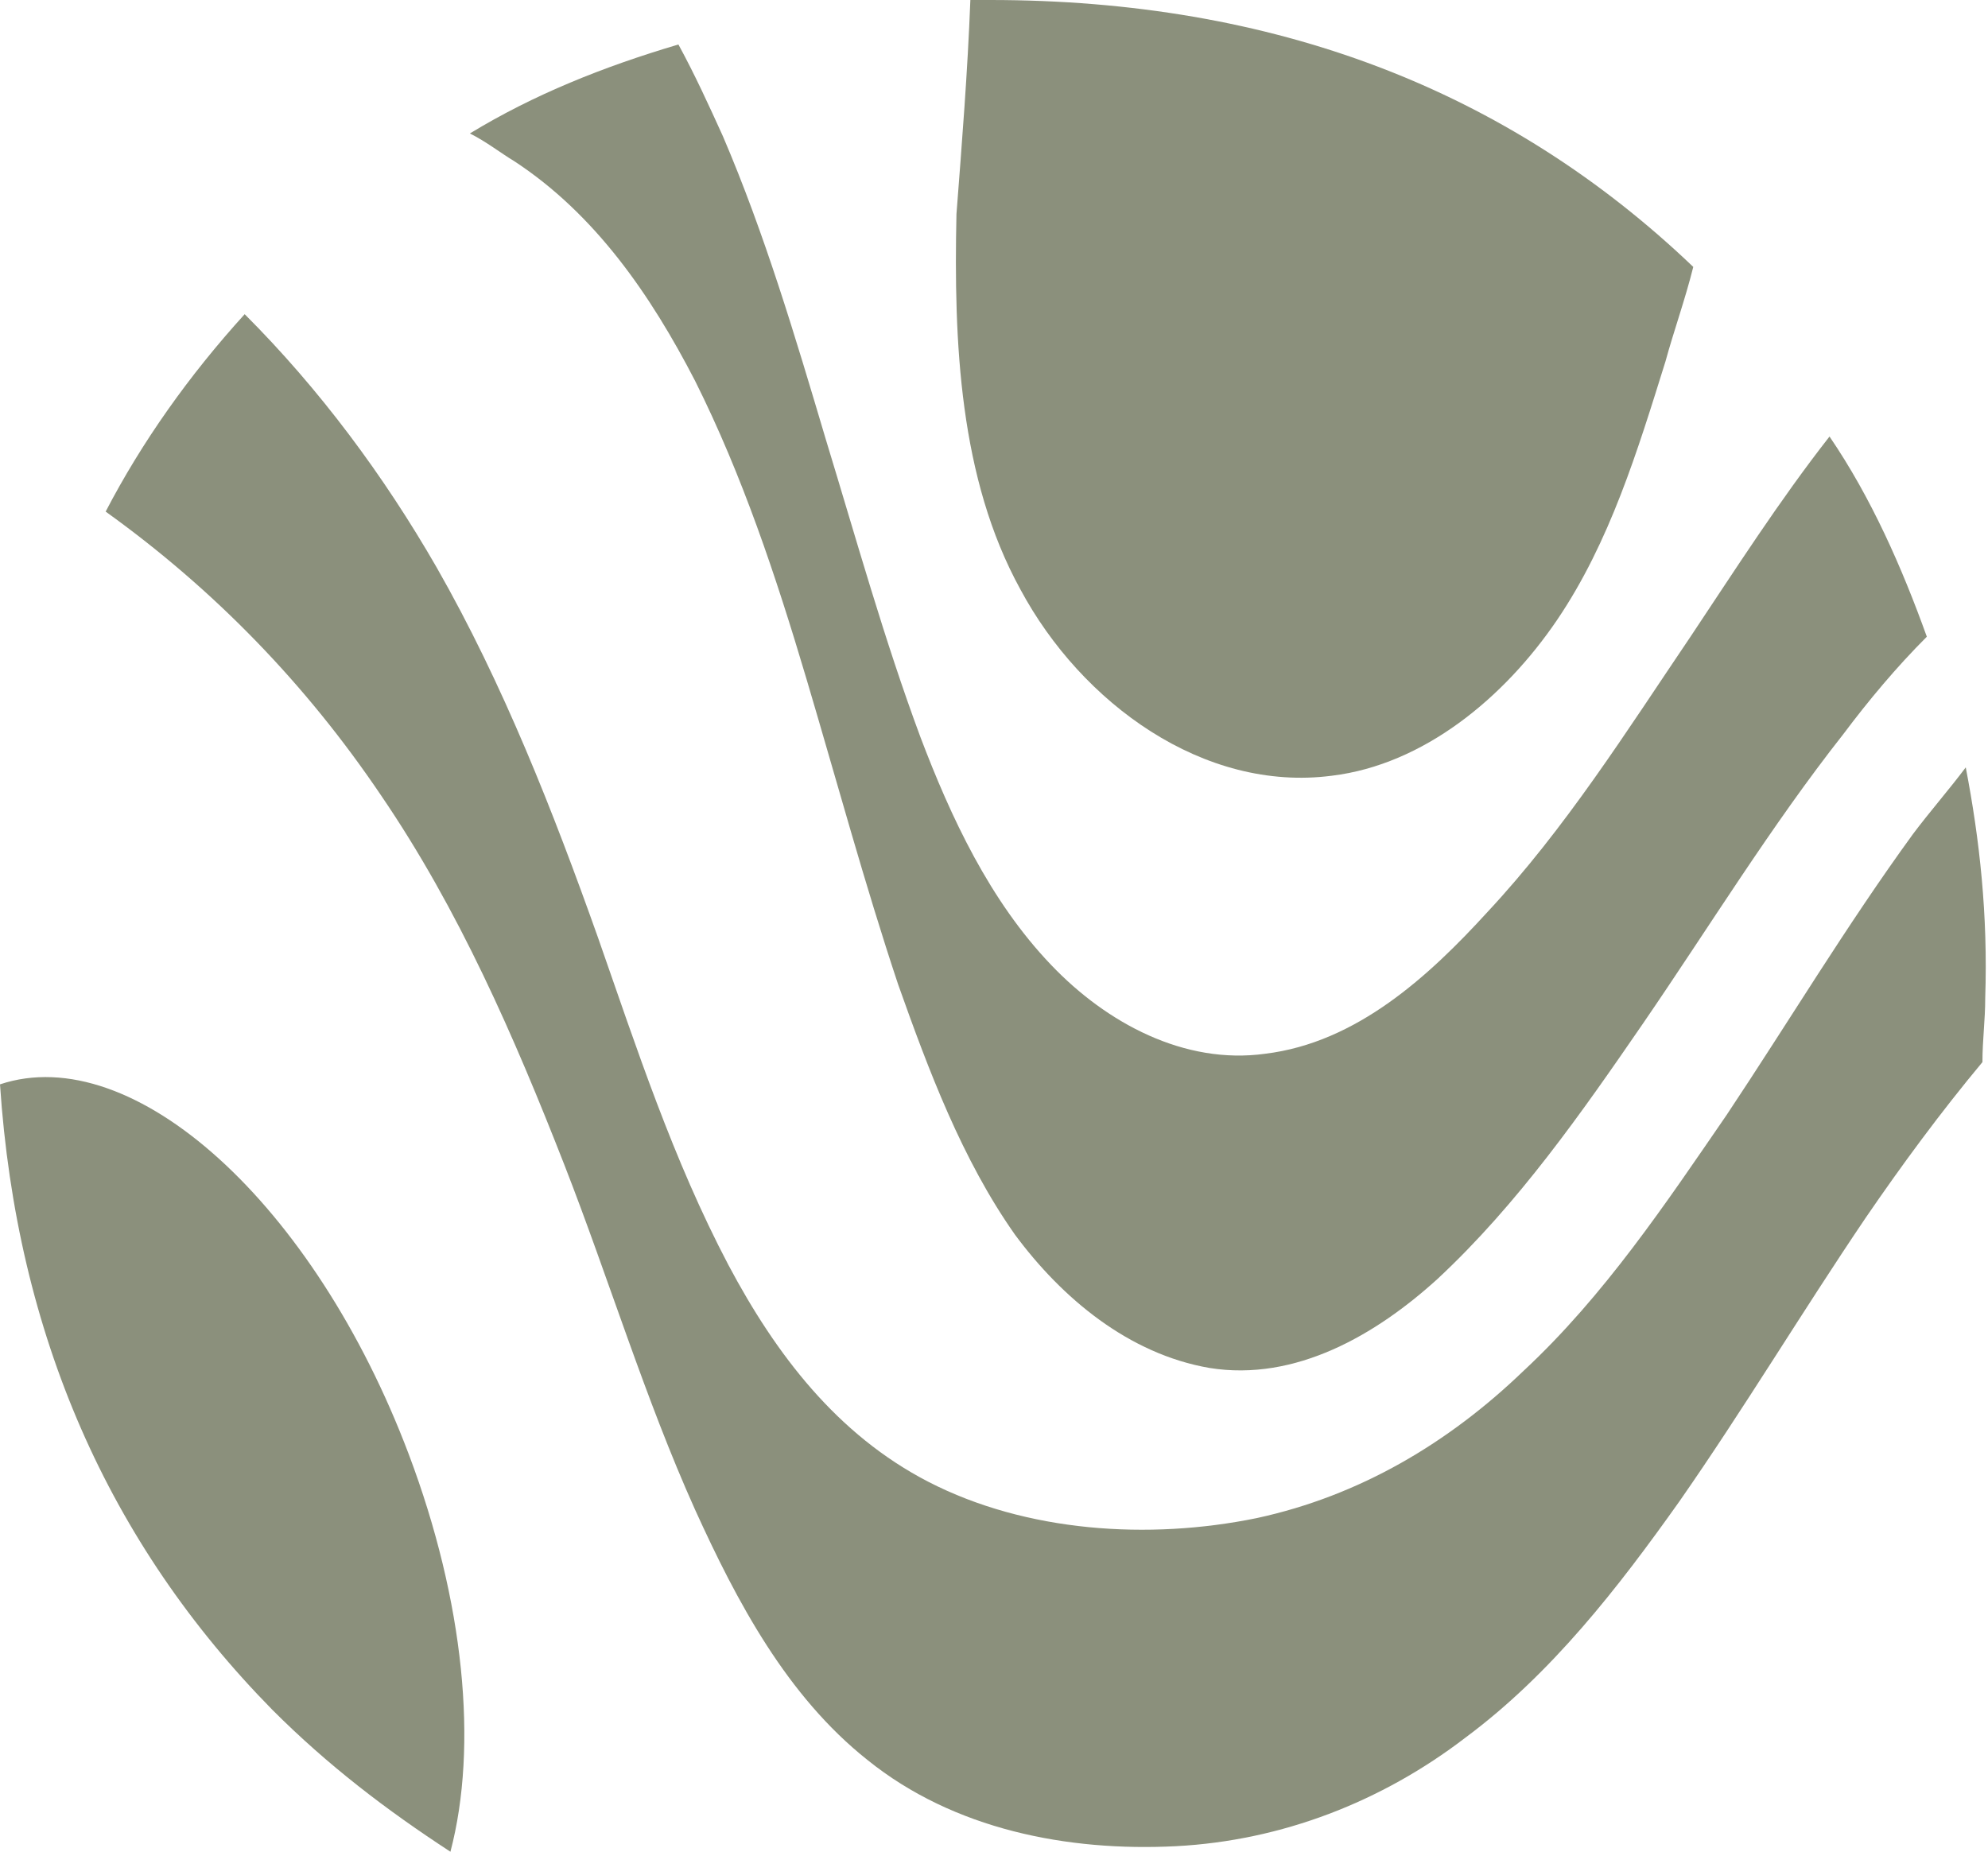
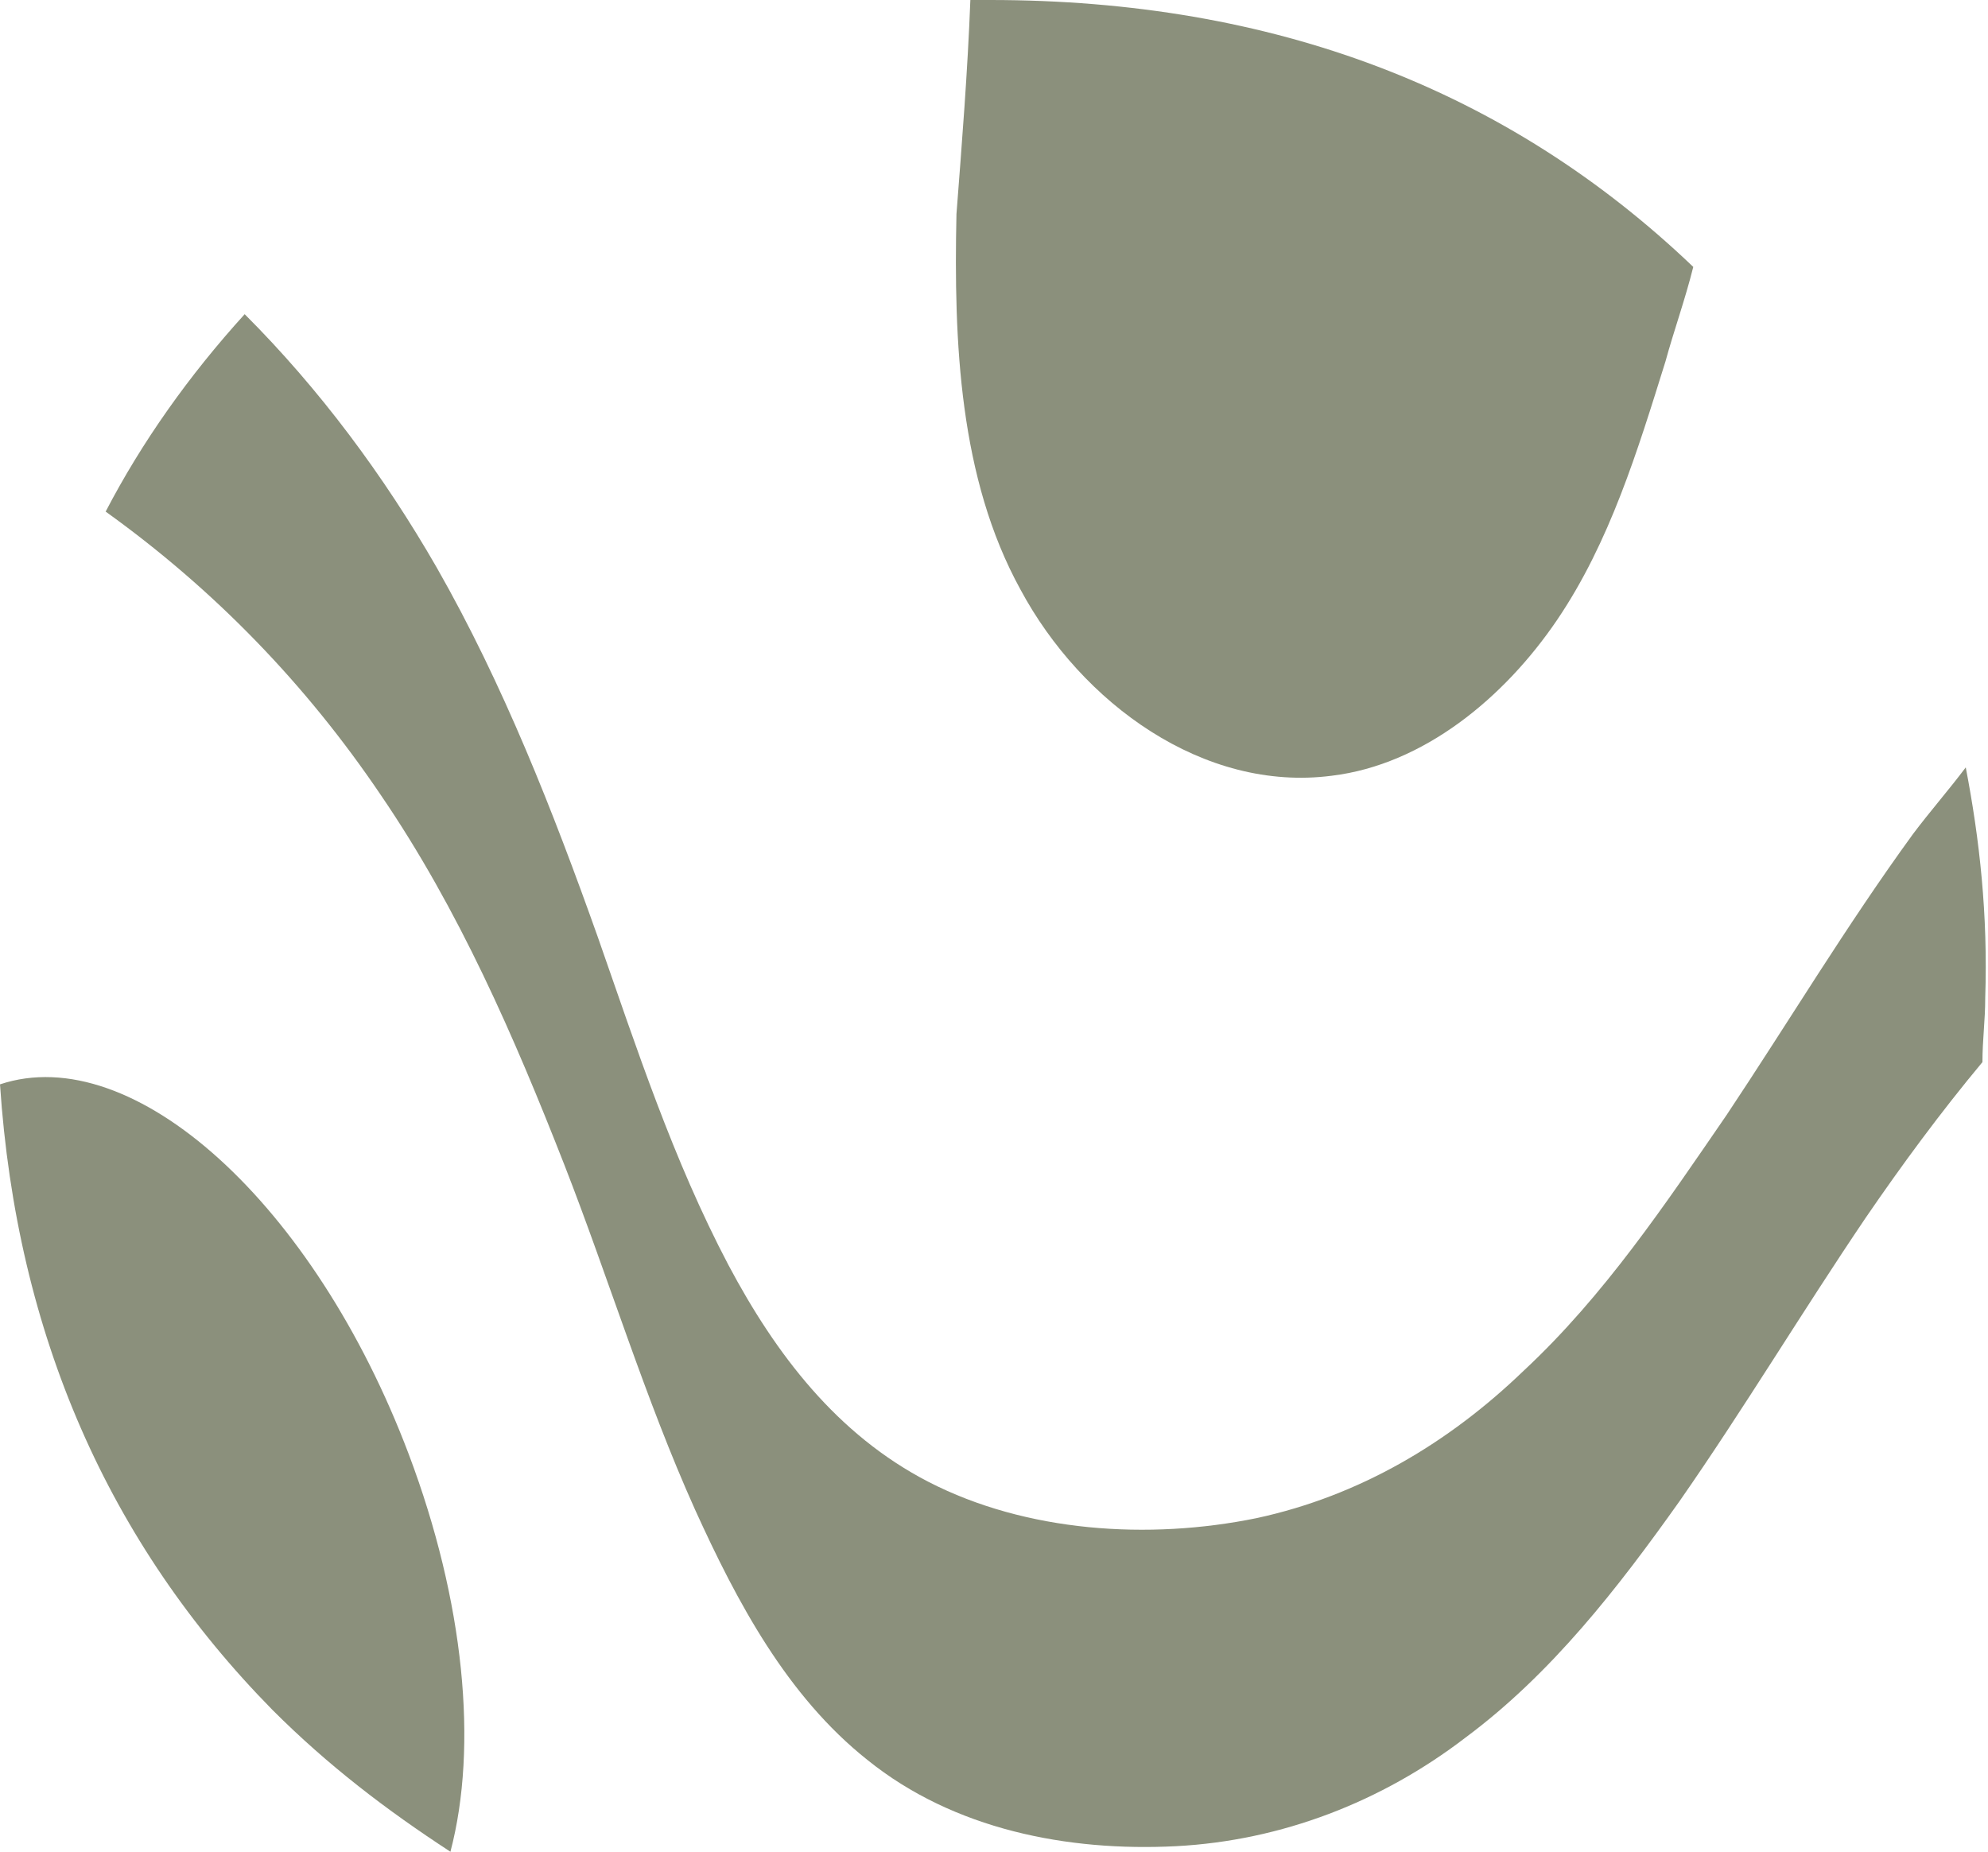
<svg xmlns="http://www.w3.org/2000/svg" version="1.1" id="_Слой_1" x="0px" y="0px" viewBox="0 0 71.5 66.6" style="enable-background:new 0 0 71.5 66.6;" xml:space="preserve">
  <style type="text/css"> .st0{fill:#8B907C;} </style>
  <g>
-     <path class="st0" d="M25,13.7c1.7,3.4,2.9,7,4,10.7c1.1,3.7,2.1,7.4,3.3,11c1.1,3.1,2.3,6.3,4.2,9c1.7,2.3,4.1,4.3,7,4.8 c3.1,0.5,6-1.2,8.2-3.2c2.9-2.7,5.2-6,7.4-9.2c2.4-3.5,4.6-7.1,7.2-10.4c0.9-1.2,1.9-2.4,3-3.5c-0.9-2.5-2-5-3.5-7.2 c-1.8,2.3-3.4,4.8-5,7.2c-2.3,3.4-4.5,6.9-7.3,9.9c-2.1,2.3-4.7,4.7-8,5.1c-2.9,0.4-5.7-1.1-7.7-3.2c-2.2-2.3-3.6-5.3-4.7-8.2 c-1.3-3.5-2.3-7.1-3.4-10.7c-1.1-3.7-2.2-7.4-3.7-10.9c-0.5-1.1-1-2.2-1.6-3.3c-2.7,0.8-5.2,1.8-7.5,3.2c0.6,0.3,1.1,0.7,1.6,1 C21.4,7.7,23.4,10.6,25,13.7L25,13.7z" />
    <path class="st0" d="M70.7,27.6c-0.6,0.8-1.3,1.6-1.9,2.4c-2.4,3.3-4.5,6.8-6.7,10.1c-2.2,3.2-4.4,6.5-7.3,9.2 c-2.7,2.6-5.9,4.5-9.6,5.3c-3.9,0.8-8.3,0.5-11.8-1.3c-3.3-1.7-5.5-4.6-7.2-7.8c-2-3.8-3.3-7.8-4.7-11.8c-1.6-4.5-3.4-9.1-5.8-13.3 c-1.9-3.3-4.2-6.4-6.9-9.1c-2,2.2-3.7,4.6-5,7.1c3.9,2.8,7.2,6.2,9.9,10.2c2.8,4.1,4.8,8.7,6.6,13.3c1.6,4.1,2.9,8.4,4.7,12.4 c1.5,3.3,3.3,6.7,6.2,9c3.1,2.5,7.2,3.3,11.1,3.1c3.8-0.2,7.4-1.6,10.4-3.9c3.1-2.3,5.5-5.4,7.7-8.5c2.3-3.3,4.4-6.8,6.7-10.2 c1.3-1.9,2.7-3.8,4.2-5.6c0-0.8,0.1-1.5,0.1-2.3C71.5,32.9,71.2,30.2,70.7,27.6L70.7,27.6z" />
    <path class="st0" d="M36.7,21.2c2.2,4.1,6.6,7.3,11.2,6.7c3.3-0.4,6.2-2.8,8.1-5.6s2.9-6.1,3.9-9.3c0.3-1.1,0.7-2.2,1-3.4 C54.2,3.2,45.8,0,35.6,0c-0.2,0-0.4,0-0.7,0c-0.1,2.6-0.3,5.1-0.5,7.7C34.3,12.3,34.5,17.2,36.7,21.2L36.7,21.2z" />
    <path class="st0" d="M14.7,52.3C11.3,43.3,4.8,37.4,0,39c0.6,9,3.9,16.5,9.8,22.5c2,2,4.1,3.6,6.4,5.1 C17.2,62.8,16.7,57.6,14.7,52.3z" />
  </g>
</svg>